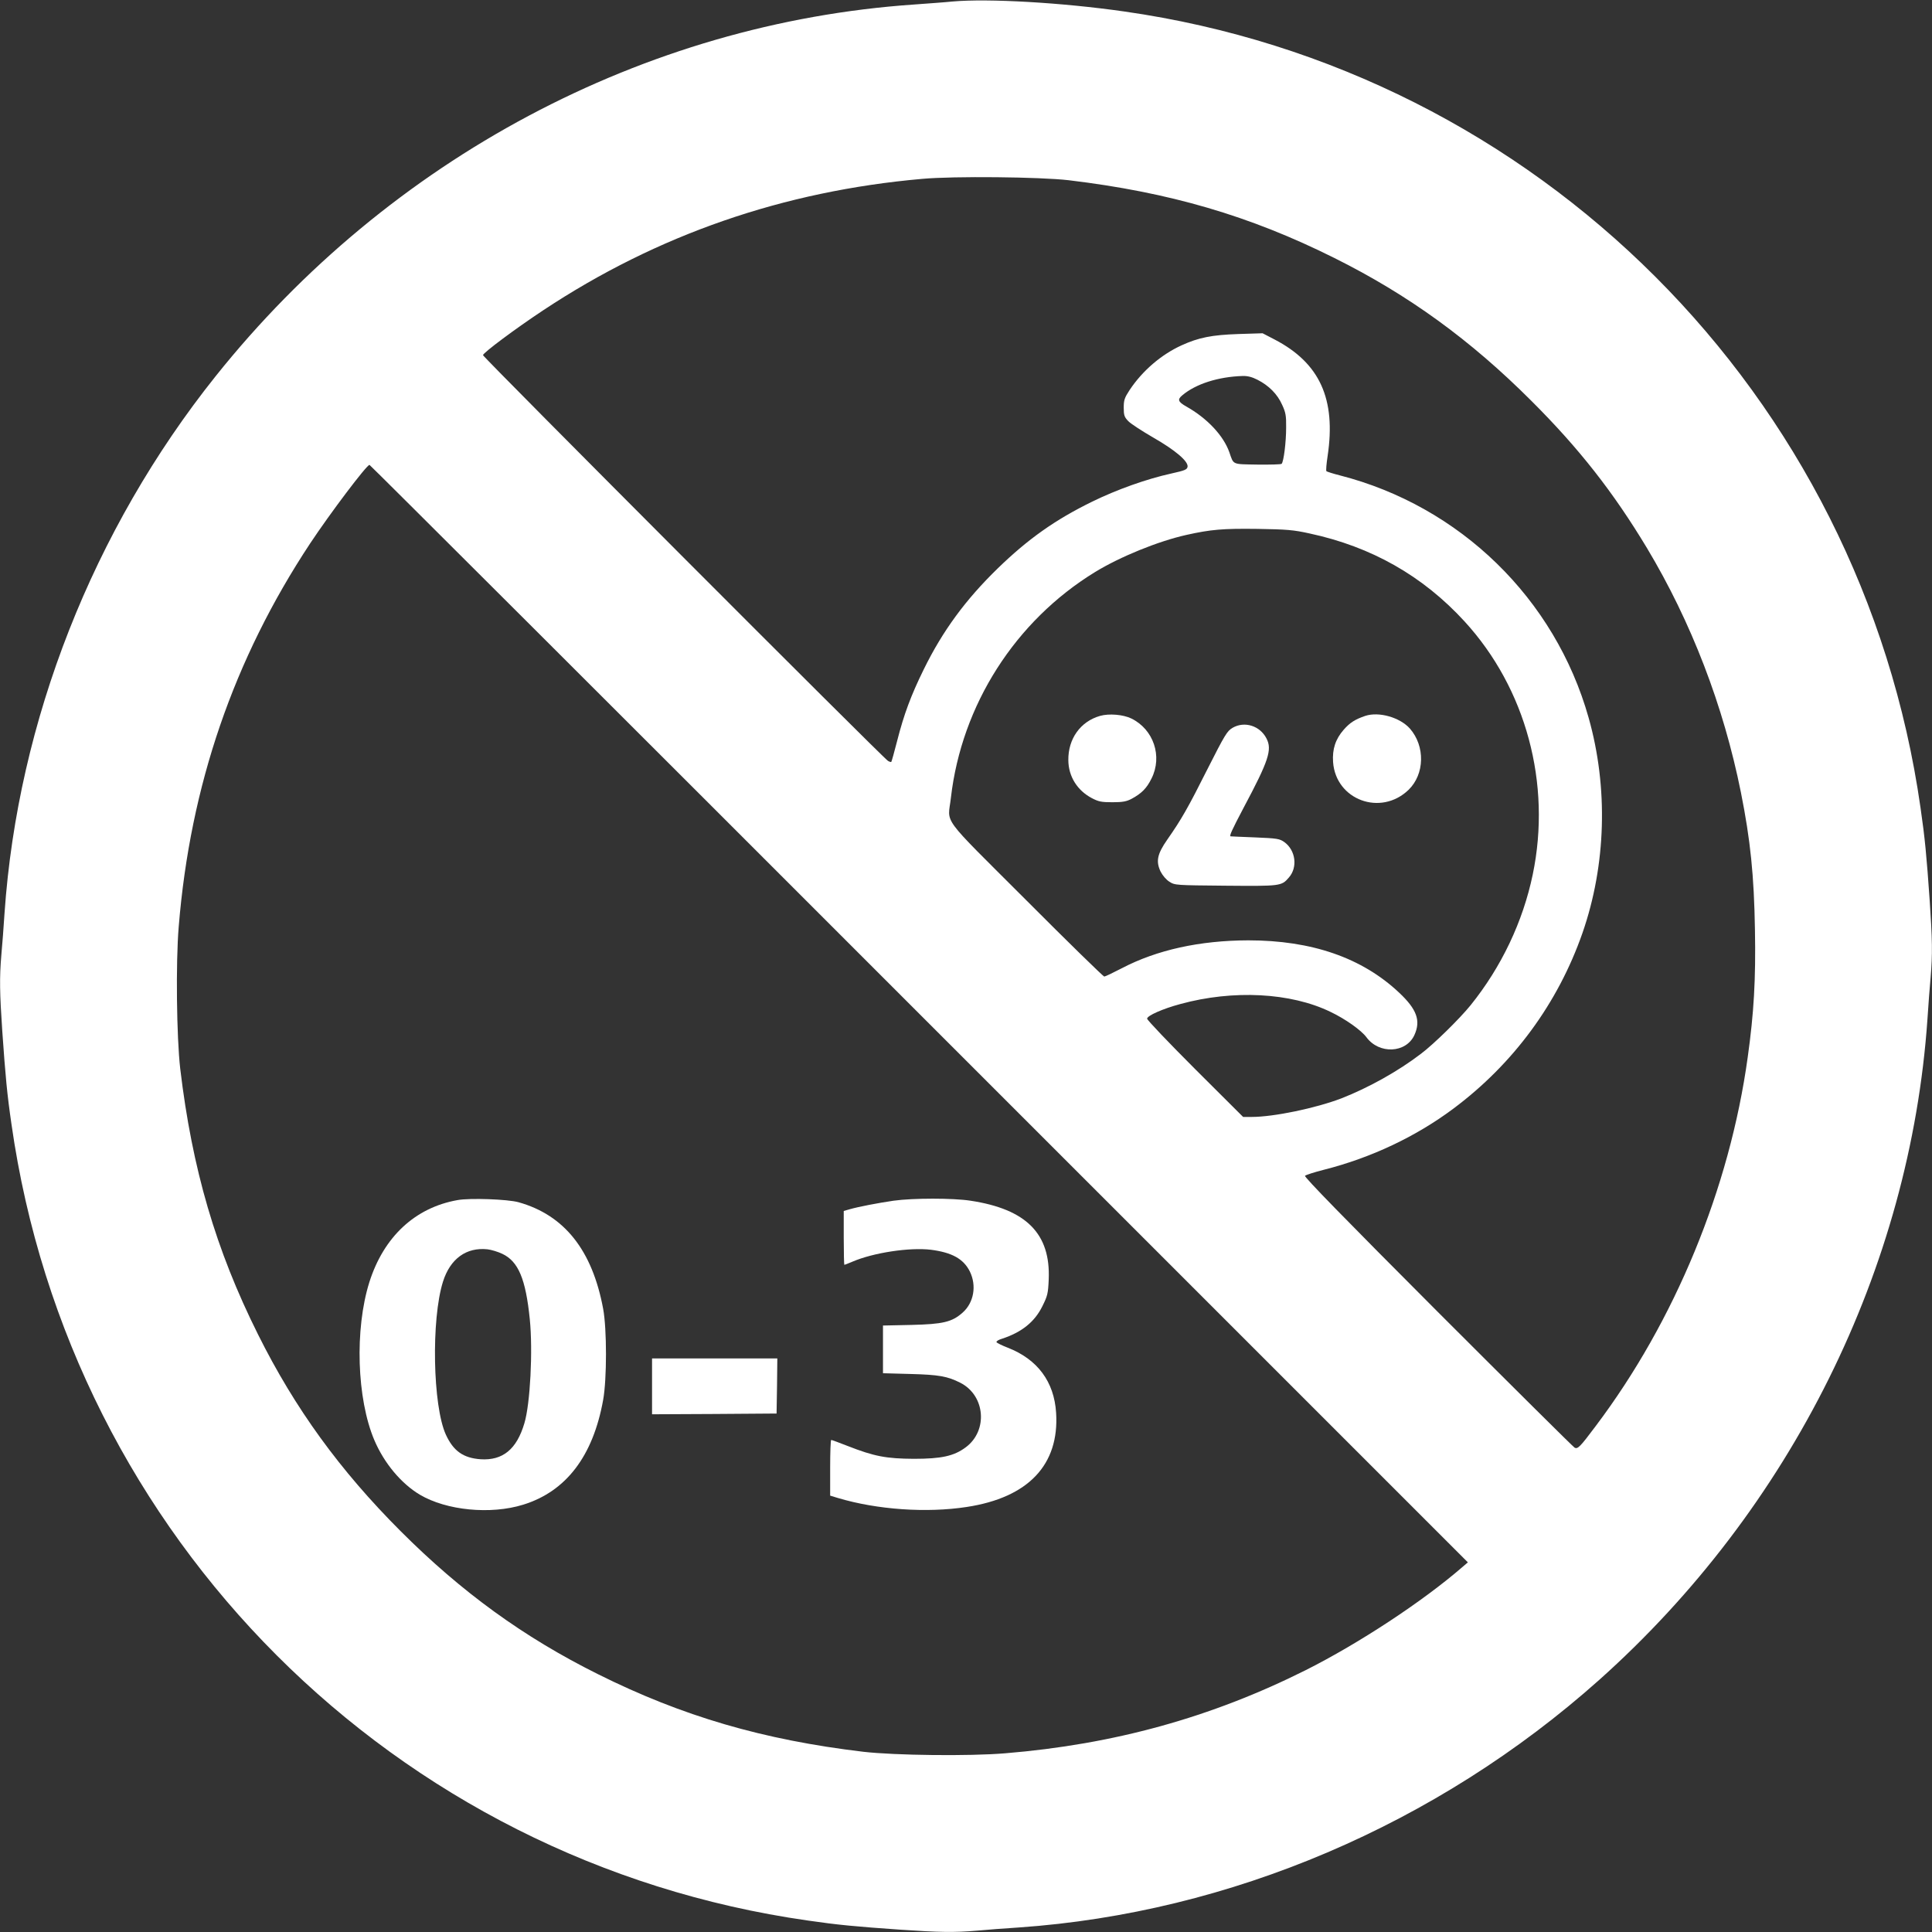
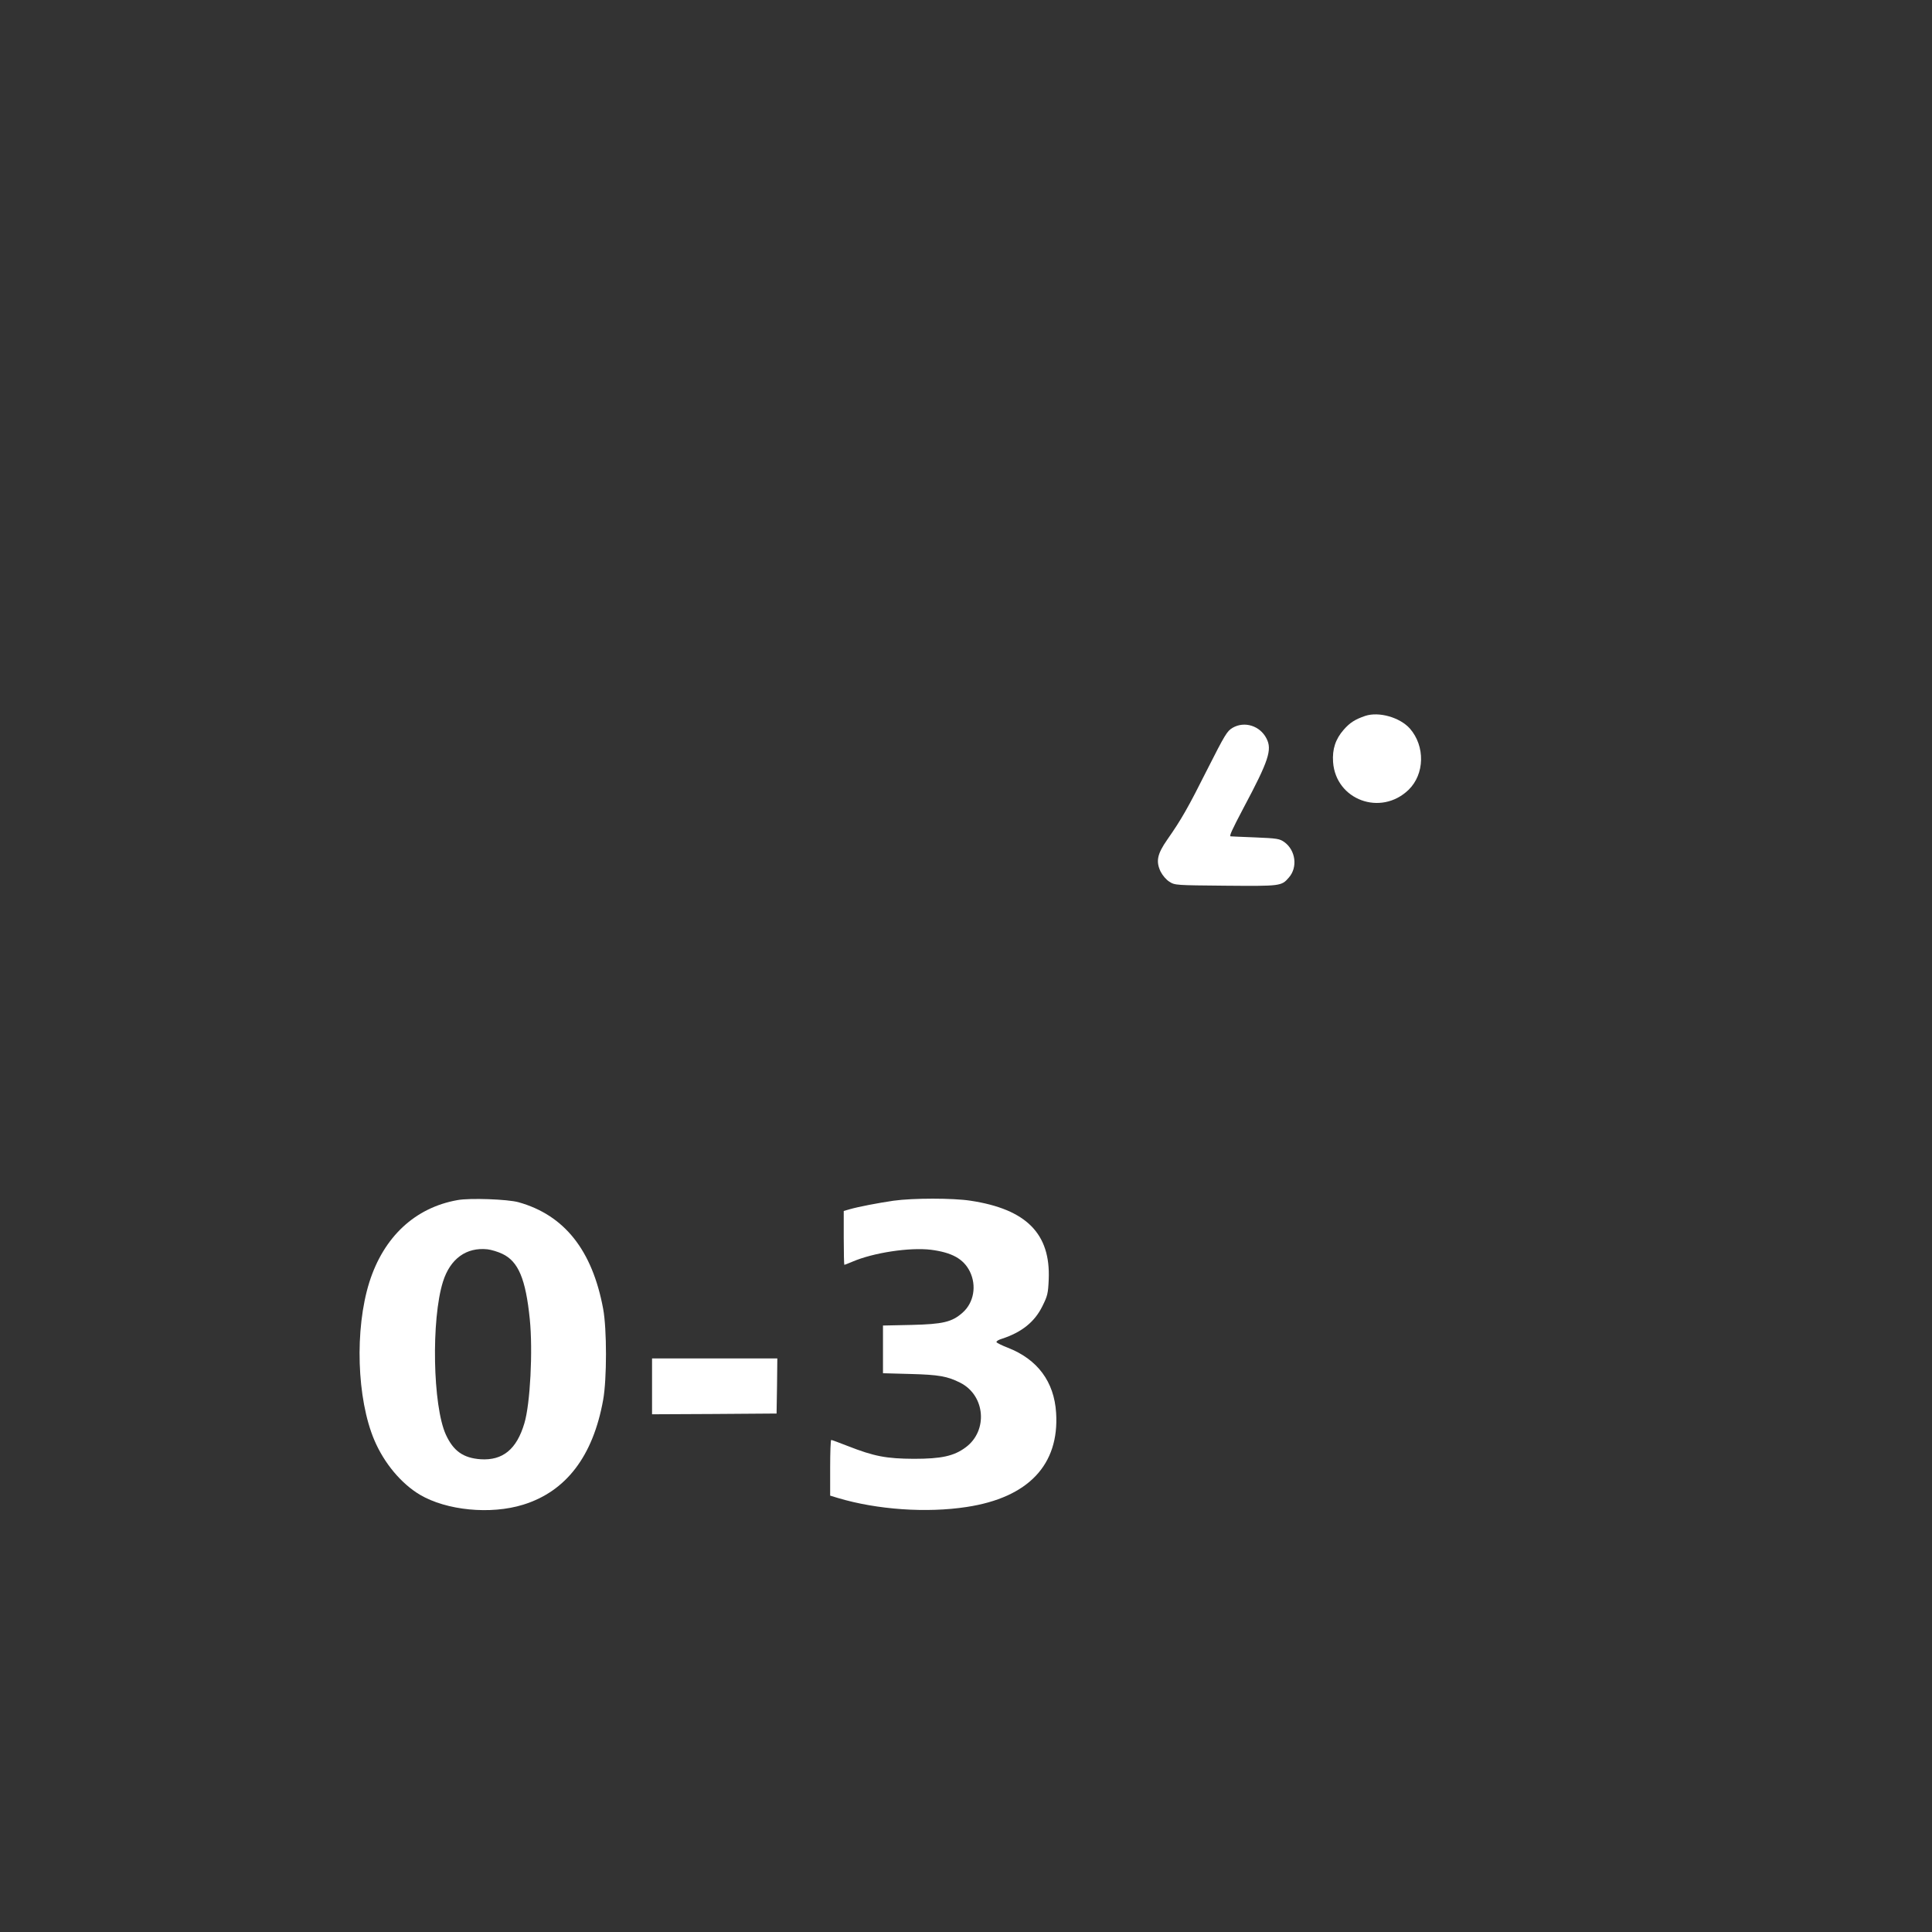
<svg xmlns="http://www.w3.org/2000/svg" version="1.0" width="1280pt" height="1280pt" viewBox="0 0 1280 1280" preserveAspectRatio="xMidYMid meet">
  <rect x="0" y="0" width="1280" height="1280" fill="#333333" stroke="none" />
  <g transform="translate(0,1280) scale(0.1,-0.1)" fill="#ffffff" stroke="none">
-     <path d="M6310 12790 c-47 -5 -161 -13 -255 -20 -1788 -123 -3476 -1022 -4626 -2462 -813 -1018 -1311 -2285 -1399 -3558 -6 -91 -15 -215 -21 -276 -13 -151 -11 -253 6 -504 21 -301 32 -419 61 -618 390 -2739 2537 -4886 5276 -5276 199 -29 317 -40 618 -61 251 -17 353 -19 504 -6 61 6 185 15 276 21 1399 97 2771 682 3845 1640 1270 1134 2061 2726 2175 4380 6 91 15 215 21 276 13 151 11 253 -6 504 -21 301 -32 419 -61 618 -390 2739 -2537 4886 -5276 5276 -412 59 -901 87 -1138 66z m770 -1184 c668 -80 1199 -235 1760 -515 492 -245 903 -544 1305 -946 317 -316 543 -605 766 -975 294 -490 508 -1047 623 -1620 63 -315 87 -549 93 -910 6 -329 -7 -552 -48 -845 -120 -868 -482 -1747 -1007 -2443 -104 -139 -119 -154 -140 -143 -9 5 -417 410 -907 900 -617 618 -886 894 -879 901 6 6 62 24 125 40 312 79 609 219 858 405 398 297 693 699 855 1163 157 451 172 964 41 1427 -223 790 -852 1402 -1650 1606 -44 11 -83 24 -87 27 -4 4 0 50 8 102 56 377 -52 615 -352 771 l-79 41 -160 -5 c-176 -6 -263 -23 -377 -75 -134 -61 -259 -168 -344 -296 -34 -52 -39 -67 -39 -117 0 -50 4 -62 30 -89 16 -17 90 -65 164 -108 147 -84 234 -158 229 -194 -3 -19 -17 -25 -107 -45 -164 -36 -363 -107 -526 -187 -245 -120 -424 -247 -624 -441 -214 -208 -366 -415 -491 -670 -85 -173 -131 -297 -176 -473 -19 -75 -37 -138 -39 -140 -2 -2 -12 1 -22 7 -28 15 -2683 2675 -2683 2688 0 15 214 175 400 298 755 500 1590 789 2510 870 209 19 782 13 970 -9z m1251 -1322 c75 -38 132 -95 163 -165 24 -51 28 -73 27 -152 0 -95 -16 -226 -30 -240 -4 -4 -76 -6 -161 -5 -169 3 -156 -3 -185 81 -39 111 -148 227 -286 304 -54 31 -60 46 -26 74 90 76 239 123 400 128 33 1 63 -7 98 -25z m-2241 -4200 l3635 -3635 -35 -30 c-264 -229 -687 -507 -1039 -684 -627 -314 -1272 -492 -1991 -551 -239 -20 -731 -14 -940 10 -664 79 -1199 235 -1760 515 -492 245 -903 544 -1305 946 -402 402 -701 813 -946 1305 -280 561 -436 1096 -515 1760 -24 209 -30 701 -10 940 76 935 364 1773 871 2540 132 199 374 520 393 520 4 0 1643 -1636 3642 -3636z m2585 3182 c411 -88 751 -281 1028 -583 407 -444 577 -1074 452 -1676 -65 -313 -208 -614 -412 -867 -72 -89 -243 -257 -328 -321 -151 -116 -349 -226 -528 -296 -170 -65 -448 -123 -594 -123 l-57 0 -318 317 c-175 175 -318 325 -318 334 0 20 104 66 220 97 350 96 732 76 995 -52 99 -47 204 -122 238 -168 84 -114 263 -106 318 15 43 95 16 170 -101 280 -246 232 -580 347 -1000 347 -321 -1 -605 -63 -838 -185 -58 -30 -110 -55 -116 -55 -6 0 -240 228 -519 508 -577 577 -517 496 -497 677 71 614 426 1171 955 1495 165 101 417 204 605 246 162 36 241 43 470 40 196 -3 241 -7 345 -30z" />
    <path d="M3031 4849 c-282 -50 -489 -244 -584 -544 -98 -312 -83 -773 33 -1046 65 -153 178 -288 302 -362 176 -104 468 -133 684 -66 285 88 463 322 530 694 25 138 25 470 0 604 -72 388 -257 621 -561 706 -72 20 -323 29 -404 14z m297 -356 c106 -50 155 -166 182 -433 21 -209 3 -561 -36 -690 -51 -172 -143 -247 -289 -238 -115 8 -181 54 -231 163 -87 190 -98 764 -19 1014 48 152 155 229 295 214 25 -3 69 -16 98 -30z" />
    <path d="M5920 4845 c-103 -15 -233 -40 -292 -57 l-38 -11 0 -179 c0 -98 2 -178 4 -178 2 0 25 9 51 20 141 61 382 97 523 80 139 -18 215 -60 257 -143 47 -95 27 -208 -48 -274 -70 -62 -130 -76 -339 -81 l-188 -4 0 -158 0 -158 183 -5 c187 -5 244 -15 329 -58 166 -84 185 -318 36 -428 -78 -58 -161 -76 -343 -76 -183 1 -263 16 -439 85 -56 22 -105 40 -109 40 -4 0 -7 -83 -7 -185 l0 -184 53 -16 c258 -77 586 -100 852 -59 408 62 614 280 592 624 -13 206 -123 354 -320 431 -39 15 -73 32 -75 37 -2 6 14 16 35 22 132 43 218 112 269 216 34 68 38 84 42 177 13 303 -148 466 -518 522 -117 18 -380 18 -510 0z" />
    <path d="M4320 3615 l0 -185 413 2 412 3 3 183 2 182 -415 0 -415 0 0 -185z" />
-     <path d="M7288 8057 c-130 -37 -212 -152 -210 -294 1 -107 59 -200 156 -251 44 -23 63 -27 136 -27 68 0 93 5 126 22 67 36 101 70 133 135 74 147 14 326 -134 398 -54 26 -147 34 -207 17z" />
    <path d="M9045 8057 c-67 -23 -101 -44 -143 -92 -54 -62 -76 -128 -70 -214 18 -251 316 -361 500 -184 107 104 111 289 9 406 -66 74 -205 114 -296 84z" />
    <path d="M8166 7978 c-36 -21 -51 -46 -166 -273 -129 -257 -173 -334 -266 -467 -67 -96 -77 -144 -45 -212 14 -27 37 -54 59 -68 36 -23 43 -23 371 -26 365 -3 371 -3 420 54 60 68 45 181 -30 235 -31 22 -47 25 -194 31 -88 3 -161 7 -162 7 -9 3 7 39 86 189 167 313 190 385 152 459 -43 85 -146 117 -225 71z" />
  </g>
</svg>